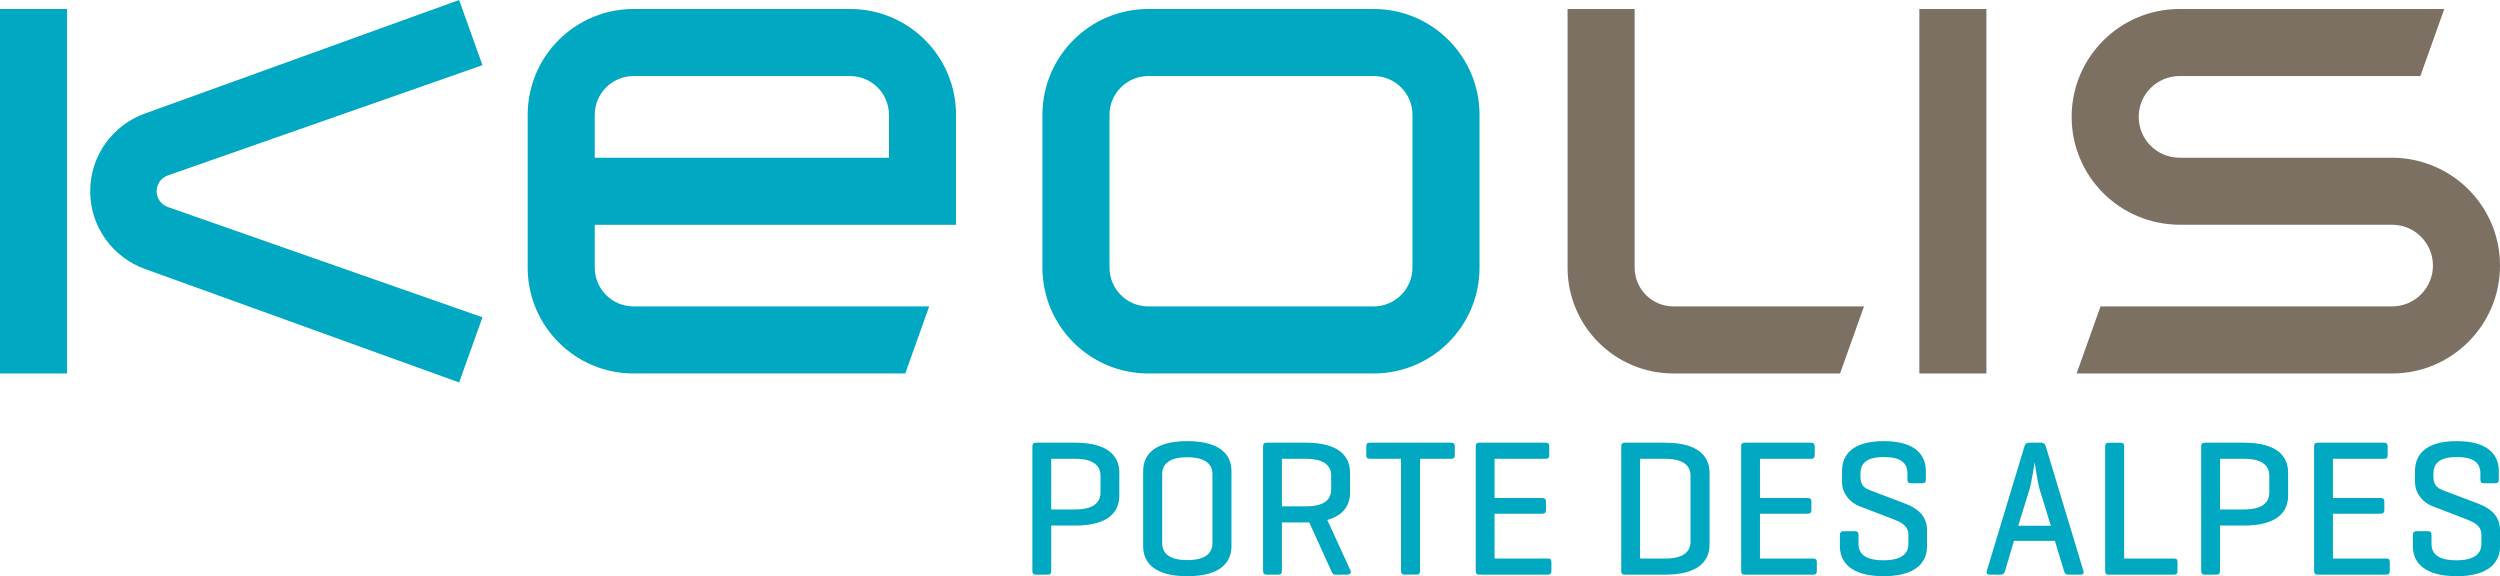
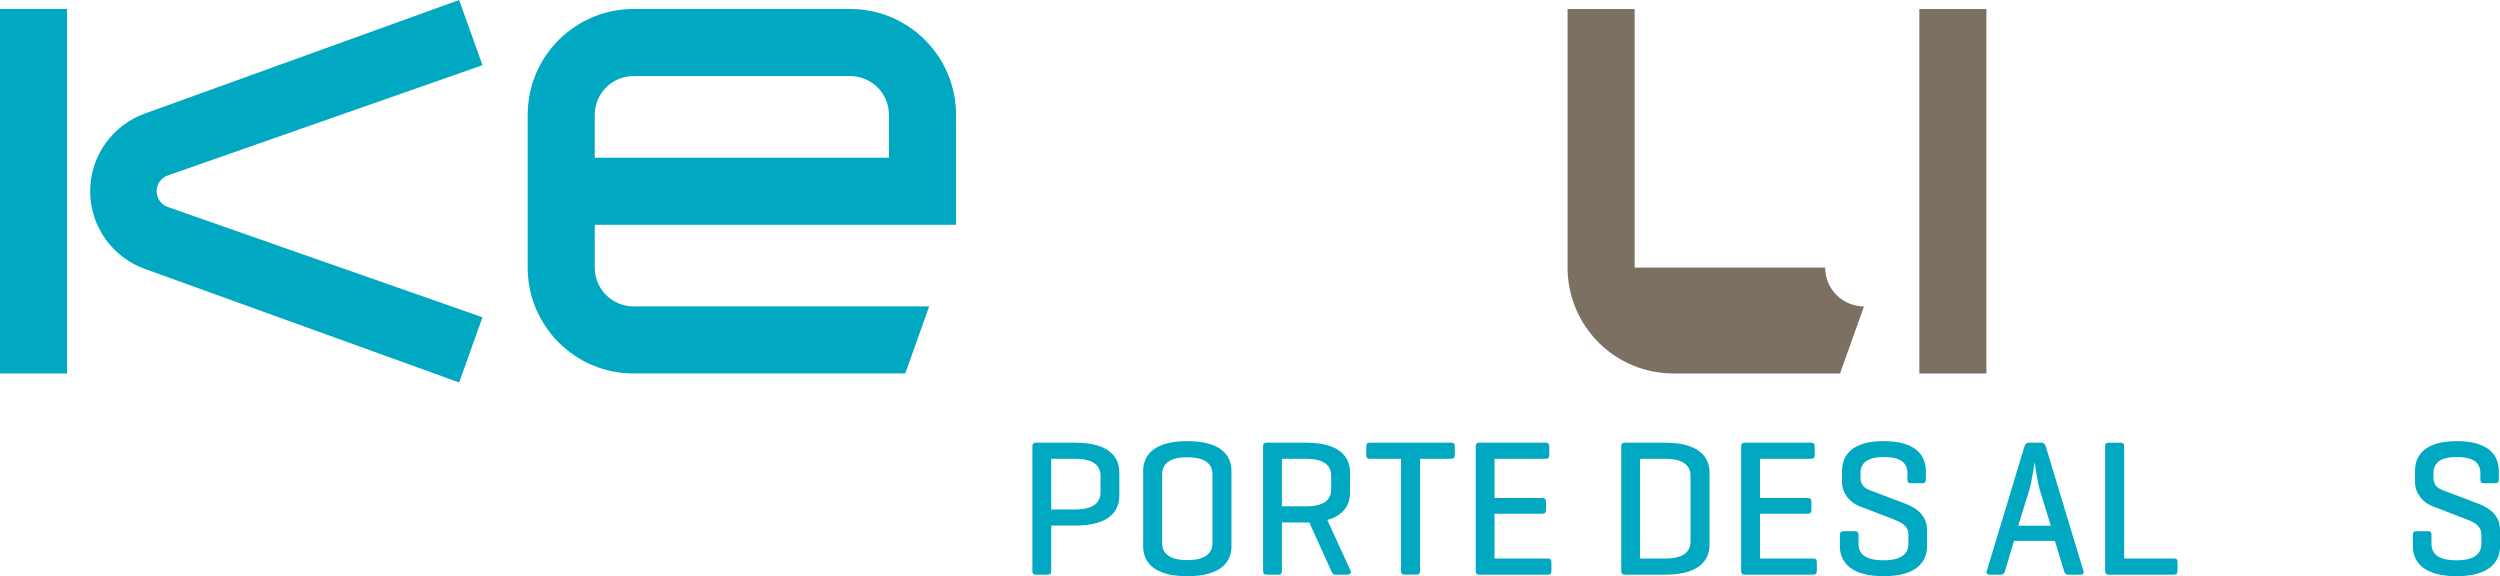
<svg xmlns="http://www.w3.org/2000/svg" id="uuid-faa0476a-d73b-4126-ba3a-a524361bc578" data-name="Calque 2" width="100mm" height="23.048mm" viewBox="0 0 283.465 65.332">
  <defs>
    <style>
      .uuid-28a7f97f-1a3a-4e05-9c91-fbb4e72904d3, .uuid-ac84e51a-a4ab-4187-8f92-aa9de89dc169 {
        fill-rule: evenodd;
      }

      .uuid-28a7f97f-1a3a-4e05-9c91-fbb4e72904d3, .uuid-ec8cb6d6-cf27-4902-8009-47c094662d11 {
        fill: #7b7062;
      }

      .uuid-850eea2c-4f69-4fee-a10d-162e28298645, .uuid-ac84e51a-a4ab-4187-8f92-aa9de89dc169 {
        fill: #00a9c1;
      }
    </style>
  </defs>
  <g id="uuid-73217970-fb4b-4f71-9ae2-212b135d1261" data-name="Noms vectorisés">
    <g id="uuid-2ce73190-905a-4037-a2bc-9d45b32b4c71" data-name="Porte des Alpes">
      <path class="uuid-850eea2c-4f69-4fee-a10d-162e28298645" d="M119.192,59.59v5.126c0,.309-.088,.44-.396,.44h-1.342c-.286,0-.396-.132-.396-.44v-14.082c0-.308,.11-.439,.396-.439h4.467c3.785,0,4.995,1.584,4.995,3.389v2.618c0,1.804-1.21,3.389-4.995,3.389h-2.729Zm0-7.569v5.742h2.729c1.98,0,2.86-.726,2.86-1.914v-1.914c0-1.188-.88-1.914-2.86-1.914h-2.729Z" />
      <path class="uuid-850eea2c-4f69-4fee-a10d-162e28298645" d="M129.619,53.406c0-1.804,1.232-3.388,4.995-3.388,3.784,0,5.017,1.584,5.017,3.388v8.537c0,1.805-1.232,3.389-5.017,3.389-3.763,0-4.995-1.584-4.995-3.389v-8.537Zm7.855,.353c0-1.188-.88-1.914-2.86-1.914-1.958,0-2.838,.726-2.838,1.914v7.833c0,1.188,.88,1.914,2.838,1.914,1.98,0,2.86-.726,2.86-1.914v-7.833Z" />
      <path class="uuid-850eea2c-4f69-4fee-a10d-162e28298645" d="M145.349,59.237v5.479c0,.309-.088,.44-.396,.44h-1.342c-.286,0-.396-.132-.396-.44v-14.082c0-.308,.11-.439,.396-.439h4.467c3.785,0,4.995,1.584,4.995,3.389v2.288c0,1.342-.682,2.552-2.574,3.08l2.64,5.765c.11,.265-.088,.44-.396,.44h-1.32c-.308,0-.352-.176-.484-.44l-2.486-5.479h-3.103Zm0-7.217v5.391h2.729c1.98,0,2.86-.704,2.86-1.914v-1.562c0-1.188-.88-1.914-2.86-1.914h-2.729Z" />
      <path class="uuid-850eea2c-4f69-4fee-a10d-162e28298645" d="M164.534,50.194c.286,0,.418,.109,.418,.418v.99c0,.308-.132,.418-.418,.418h-3.521v12.695c0,.309-.11,.44-.396,.44h-1.364c-.286,0-.396-.132-.396-.44v-12.695h-3.521c-.308,0-.418-.11-.418-.418v-.99c0-.309,.11-.418,.418-.418h9.197Z" />
      <path class="uuid-850eea2c-4f69-4fee-a10d-162e28298645" d="M167.723,65.156c-.286,0-.396-.132-.396-.44v-14.082c0-.308,.11-.439,.396-.439h7.525c.286,0,.418,.109,.418,.418v.99c0,.308-.132,.418-.418,.418h-5.787v4.444h5.391c.308,0,.44,.11,.44,.418v.946c0,.286-.132,.418-.44,.418h-5.391v5.083h6.029c.286,0,.418,.088,.418,.396v1.013c0,.308-.132,.418-.418,.418h-7.767Z" />
      <path class="uuid-850eea2c-4f69-4fee-a10d-162e28298645" d="M184.179,65.156c-.264,0-.352-.154-.352-.44v-14.082c0-.308,.11-.439,.396-.439h4.599c3.763,0,5.017,1.584,5.017,3.389v8.185c0,1.805-1.254,3.389-5.017,3.389h-4.643Zm1.782-13.136v11.31h2.86c1.98,0,2.86-.727,2.86-1.914v-7.481c0-1.188-.88-1.914-2.86-1.914h-2.86Z" />
      <path class="uuid-850eea2c-4f69-4fee-a10d-162e28298645" d="M197.819,65.156c-.286,0-.396-.132-.396-.44v-14.082c0-.308,.11-.439,.396-.439h7.525c.286,0,.418,.109,.418,.418v.99c0,.308-.132,.418-.418,.418h-5.787v4.444h5.391c.308,0,.44,.11,.44,.418v.946c0,.286-.132,.418-.44,.418h-5.391v5.083h6.029c.286,0,.418,.088,.418,.396v1.013c0,.308-.132,.418-.418,.418h-7.767Z" />
      <path class="uuid-850eea2c-4f69-4fee-a10d-162e28298645" d="M216.278,53.692c0-1.188-.726-1.87-2.663-1.87-1.936,0-2.663,.683-2.663,1.87v.44c0,1.012,.66,1.298,1.123,1.474l4.004,1.519c1.32,.506,2.42,1.364,2.42,2.992v1.826c0,1.805-1.254,3.389-4.929,3.389s-4.951-1.584-4.951-3.389v-1.275c0-.309,.132-.44,.418-.44h1.298c.286,0,.396,.132,.396,.44v.99c0,1.188,.836,1.87,2.816,1.87s2.838-.683,2.838-1.87v-1.034c0-1.101-.99-1.475-1.848-1.805l-3.719-1.431c-.968-.374-1.958-1.363-1.958-2.728v-1.255c0-1.804,1.144-3.388,4.73-3.388s4.775,1.584,4.775,3.388v.969c0,.286-.11,.418-.396,.418h-1.298c-.308,0-.396-.132-.396-.418v-.683Z" />
      <path class="uuid-850eea2c-4f69-4fee-a10d-162e28298645" d="M231.436,50.194c.286,0,.439,.132,.527,.418l4.269,14.126c.089,.264-.021,.418-.33,.418h-1.386c-.286,0-.418-.154-.484-.418l-1.034-3.41h-4.643l-1.012,3.41c-.066,.264-.198,.418-.484,.418h-1.276c-.286,0-.396-.154-.308-.418l4.269-14.126c.088-.286,.242-.418,.528-.418h1.364Zm-.133,5.412c-.264-.813-.571-2.97-.594-3.212-.044,.198-.33,2.223-.616,3.168l-1.254,4.049h3.697l-1.232-4.005Z" />
      <path class="uuid-850eea2c-4f69-4fee-a10d-162e28298645" d="M240.851,63.33h5.633c.286,0,.418,.088,.418,.396v1.013c0,.308-.132,.418-.418,.418h-7.438c-.242,0-.352-.154-.352-.44v-14.082c0-.308,.109-.439,.418-.439h1.342c.286,0,.396,.132,.396,.439v12.696Z" />
-       <path class="uuid-850eea2c-4f69-4fee-a10d-162e28298645" d="M251.718,59.59v5.126c0,.309-.088,.44-.396,.44h-1.343c-.286,0-.396-.132-.396-.44v-14.082c0-.308,.109-.439,.396-.439h4.467c3.785,0,4.995,1.584,4.995,3.389v2.618c0,1.804-1.21,3.389-4.995,3.389h-2.729Zm0-7.569v5.742h2.729c1.98,0,2.86-.726,2.86-1.914v-1.914c0-1.188-.88-1.914-2.86-1.914h-2.729Z" />
-       <path class="uuid-850eea2c-4f69-4fee-a10d-162e28298645" d="M262.784,65.156c-.286,0-.396-.132-.396-.44v-14.082c0-.308,.109-.439,.396-.439h7.525c.286,0,.418,.109,.418,.418v.99c0,.308-.132,.418-.418,.418h-5.787v4.444h5.391c.309,0,.44,.11,.44,.418v.946c0,.286-.132,.418-.44,.418h-5.391v5.083h6.029c.286,0,.418,.088,.418,.396v1.013c0,.308-.132,.418-.418,.418h-7.768Z" />
      <path class="uuid-850eea2c-4f69-4fee-a10d-162e28298645" d="M281.244,53.692c0-1.188-.727-1.87-2.663-1.87-1.936,0-2.662,.683-2.662,1.87v.44c0,1.012,.66,1.298,1.122,1.474l4.005,1.519c1.32,.506,2.42,1.364,2.42,2.992v1.826c0,1.805-1.254,3.389-4.929,3.389s-4.95-1.584-4.95-3.389v-1.275c0-.309,.132-.44,.418-.44h1.298c.286,0,.396,.132,.396,.44v.99c0,1.188,.836,1.87,2.816,1.87,1.979,0,2.838-.683,2.838-1.87v-1.034c0-1.101-.99-1.475-1.848-1.805l-3.719-1.431c-.969-.374-1.958-1.363-1.958-2.728v-1.255c0-1.804,1.144-3.388,4.73-3.388,3.586,0,4.774,1.584,4.774,3.388v.969c0,.286-.11,.418-.396,.418h-1.298c-.308,0-.396-.132-.396-.418v-.683Z" />
    </g>
  </g>
  <g id="uuid-c2f99f95-303a-444e-88e1-067403ae81e3" data-name="Base">
    <g id="uuid-e16b9e0a-3d66-4032-b33f-178d6df5785d" data-name="LOGO KEOLIS">
      <g>
        <g>
-           <path class="uuid-28a7f97f-1a3a-4e05-9c91-fbb4e72904d3" d="M271.234,17.881h-24.107c-2.557,0-4.629-2.072-4.629-4.629s2.072-4.629,4.629-4.629h27.307l2.715-7.604h-30.021c-6.756,0-12.232,5.477-12.232,12.232,0,6.733,5.441,12.193,12.23,12.232h24.107c2.557,0,4.629,2.072,4.629,4.629,0,2.556-2.072,4.629-4.629,4.629h-33.062l-2.713,7.604h35.775c6.756,0,12.232-5.477,12.232-12.232,0-6.734-5.441-12.194-12.231-12.232Z" />
-           <path class="uuid-28a7f97f-1a3a-4e05-9c91-fbb4e72904d3" d="M185.344,30.342V1.02h-7.604V30.342c0,6.629,5.373,12.004,12.003,12.004h18.893l2.714-7.604h-21.607c-2.431,0-4.399-1.971-4.399-4.4Z" />
+           <path class="uuid-28a7f97f-1a3a-4e05-9c91-fbb4e72904d3" d="M185.344,30.342V1.02h-7.604V30.342c0,6.629,5.373,12.004,12.003,12.004h18.893l2.714-7.604c-2.431,0-4.399-1.971-4.399-4.4Z" />
          <rect class="uuid-ec8cb6d6-cf27-4902-8009-47c094662d11" x="217.627" y="1.02" width="7.604" height="41.326" />
        </g>
        <g>
-           <path class="uuid-ac84e51a-a4ab-4187-8f92-aa9de89dc169" d="M155.754,1.02h-25.553c-6.629,0-12.004,5.373-12.004,12.003V30.342c0,6.629,5.374,12.004,12.004,12.004h25.553c6.63,0,12.004-5.375,12.004-12.004V13.022c0-6.63-5.374-12.003-12.004-12.003Zm4.4,29.322c0,2.43-1.97,4.4-4.4,4.4h-25.553c-2.43,0-4.399-1.971-4.399-4.4V13.022c0-2.43,1.97-4.399,4.399-4.399h25.553c2.431,0,4.4,1.97,4.4,4.399V30.342Z" />
          <path class="uuid-ac84e51a-a4ab-4187-8f92-aa9de89dc169" d="M96.397,1.02h-24.561c-6.629,0-12.004,5.373-12.004,12.003V30.342c0,6.629,5.374,12.004,12.004,12.004h30.807l2.713-7.604h-33.52c-2.43,0-4.399-1.971-4.399-4.4l-.001-4.857h40.965V13.022c0-6.63-5.374-12.003-12.003-12.003Zm4.399,16.861h-33.361l.001-4.858c0-2.43,1.969-4.399,4.399-4.399h24.561c2.43,0,4.399,1.97,4.399,4.399v4.858Z" />
          <rect class="uuid-850eea2c-4f69-4fee-a10d-162e28298645" y="1.02" width="7.604" height="41.326" />
          <path class="uuid-ac84e51a-a4ab-4187-8f92-aa9de89dc169" d="M19.002,19.902L54.704,7.389l-2.644-7.389L16.428,12.873c-3.615,1.296-6.202,4.748-6.202,8.81s2.587,7.513,6.202,8.81l35.632,12.873,2.644-7.389L19.002,23.463c-.725-.266-1.243-.963-1.243-1.781,0-.816,.518-1.514,1.243-1.779Z" />
        </g>
      </g>
    </g>
  </g>
</svg>